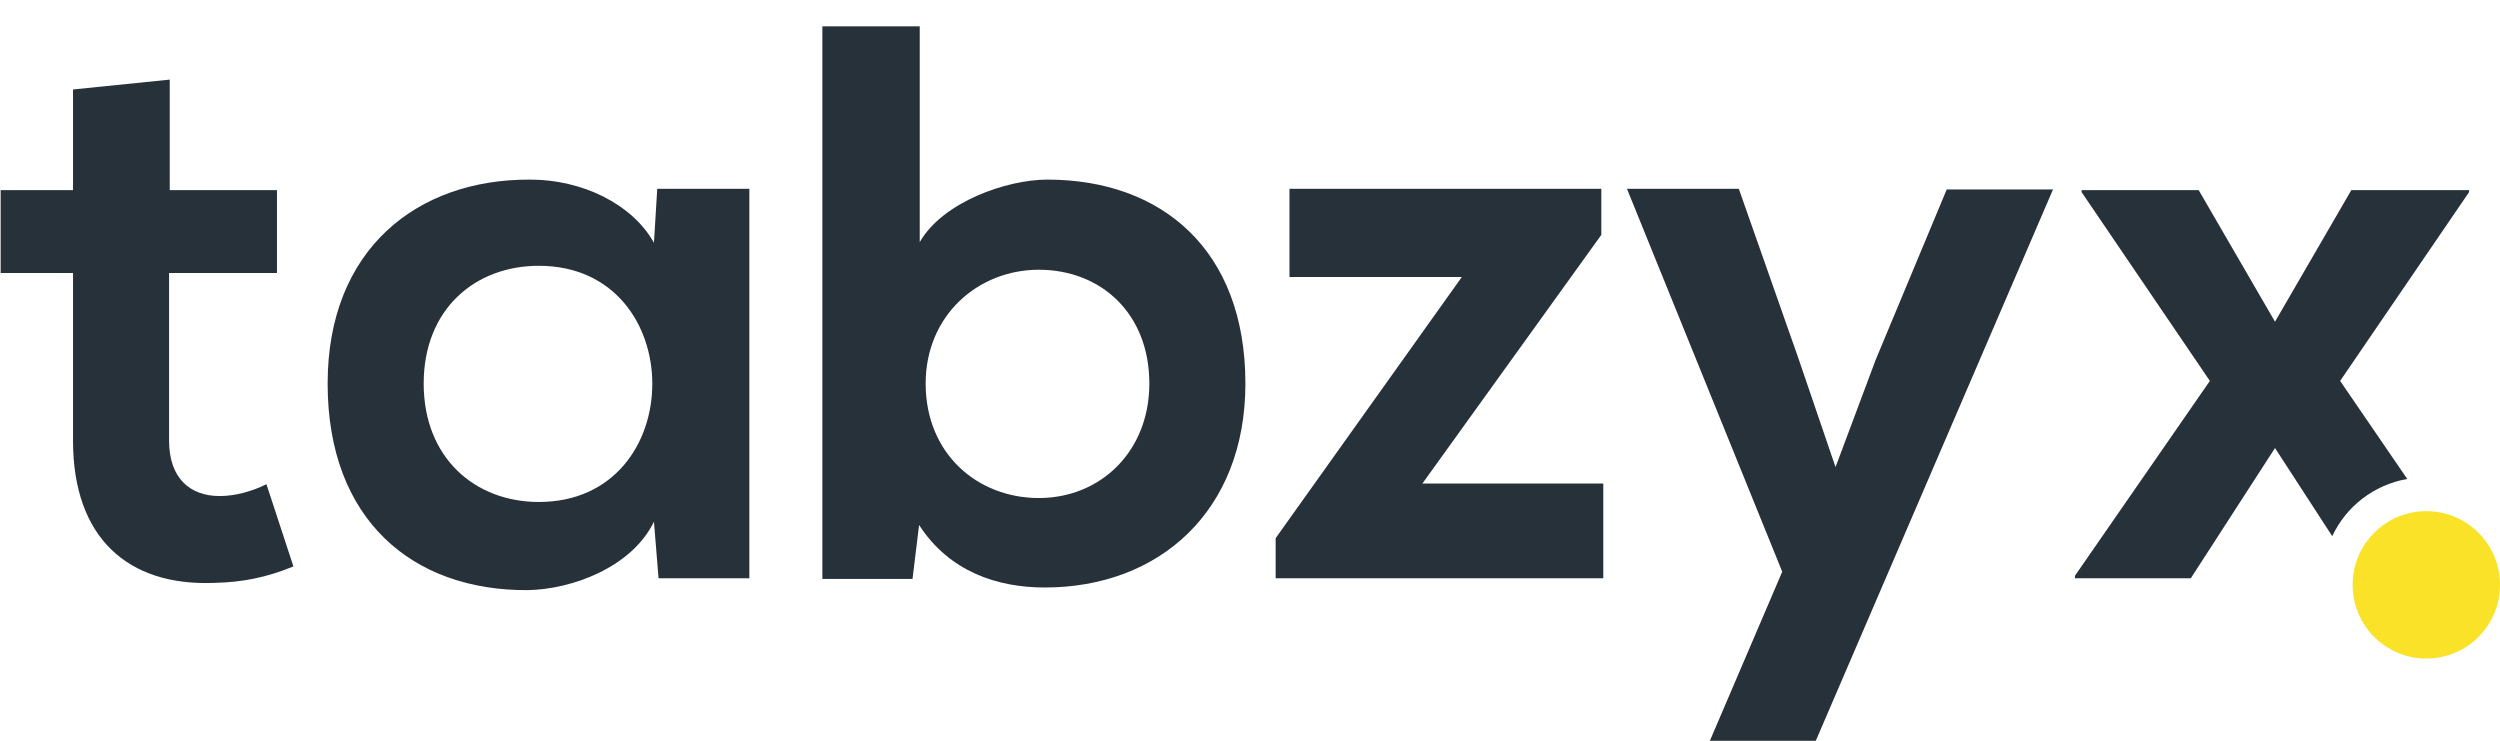
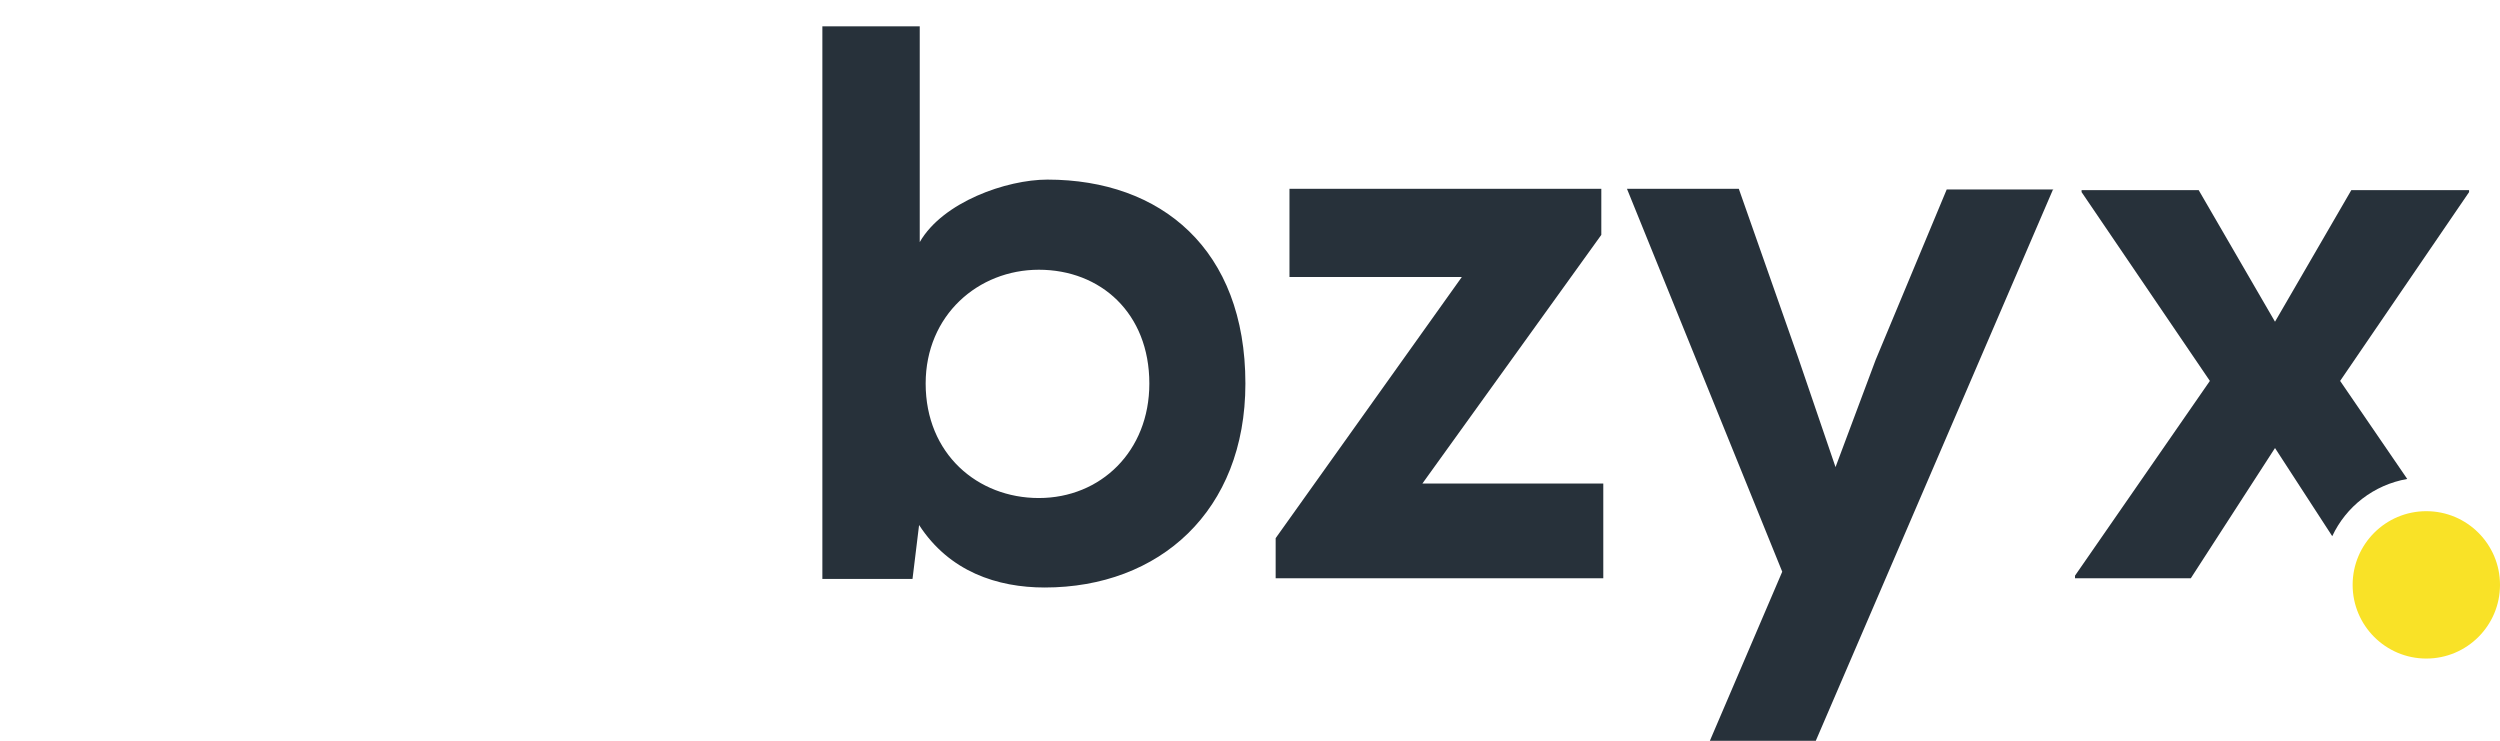
<svg xmlns="http://www.w3.org/2000/svg" xml:space="preserve" id="Layer_1" x="0" y="0" version="1.1" viewBox="0 0 380 112.7">
  <style>.st0{fill:#27313a}</style>
-   <path id="XMLID_6_" d="M25.8 12.1v16.8h16.3v12.6H25.7V67c0 5.6 3.1 8.4 7.7 8.4 2.3 0 4.9-.7 7.1-1.8l4.1 12.5c-4.2 1.7-7.7 2.4-12.1 2.5-13 .5-21.4-6.8-21.4-21.6V41.5H.1V28.9h11V13.6l14.7-1.5z" class="st0" />
-   <path id="XMLID_8_" d="M99.9 28.7h14v59.2h-13.8l-.7-8.6c-3.4 7-12.6 10.3-19.2 10.4-17.5.1-30.4-10.7-30.4-31.4 0-20.4 13.6-31.1 30.8-31 7.9 0 15.5 3.7 18.8 9.6l.5-8.2zM64.4 58.3c0 11.3 7.8 18 17.5 18 23 0 23-35.9 0-35.9-9.7 0-17.5 6.6-17.5 17.9z" class="st0" />
  <path id="XMLID_11_" d="M139.8 4v32.8c3.5-6.1 13.2-9.5 19.4-9.5 17.3 0 30.1 10.6 30.1 31 0 19.4-13.1 31-30.5 31-7.2 0-14.5-2.4-19.1-9.5l-1 8.2H125V4h14.8zm.9 54.3c0 10.7 7.9 17.4 17.2 17.4 9.4 0 16.8-7.1 16.8-17.4 0-10.7-7.4-17.3-16.8-17.3-9.2 0-17.2 6.9-17.2 17.3z" class="st0" />
  <path id="XMLID_14_" d="M243.4 28.7v7l-27.2 37.8h27.5v14.4h-49.8v-6.1l28.3-39.7H196V28.7h47.4z" class="st0" />
  <path id="XMLID_16_" d="M312.1 28.7 276 112.6h-16.1l11-25.7-23.6-58.2h17l9 25.6L279 71l6.1-16.3 10.8-25.9h16.2z" class="st0" />
  <path id="XMLID_110_" d="m365.9 72.8-10.2-14.9 19.6-28.7v-.3h-17.9l-11.6 20-11.6-20h-17.8v.3l19.5 28.7-20.5 29.6v.4H333l12.8-19.8 8.7 13.4c2.1-4.5 6.3-7.8 11.4-8.7z" class="st0" />
  <circle id="XMLID_1_" cx="368.8" cy="88.9" r="11.2" fill="#f9e227" />
</svg>